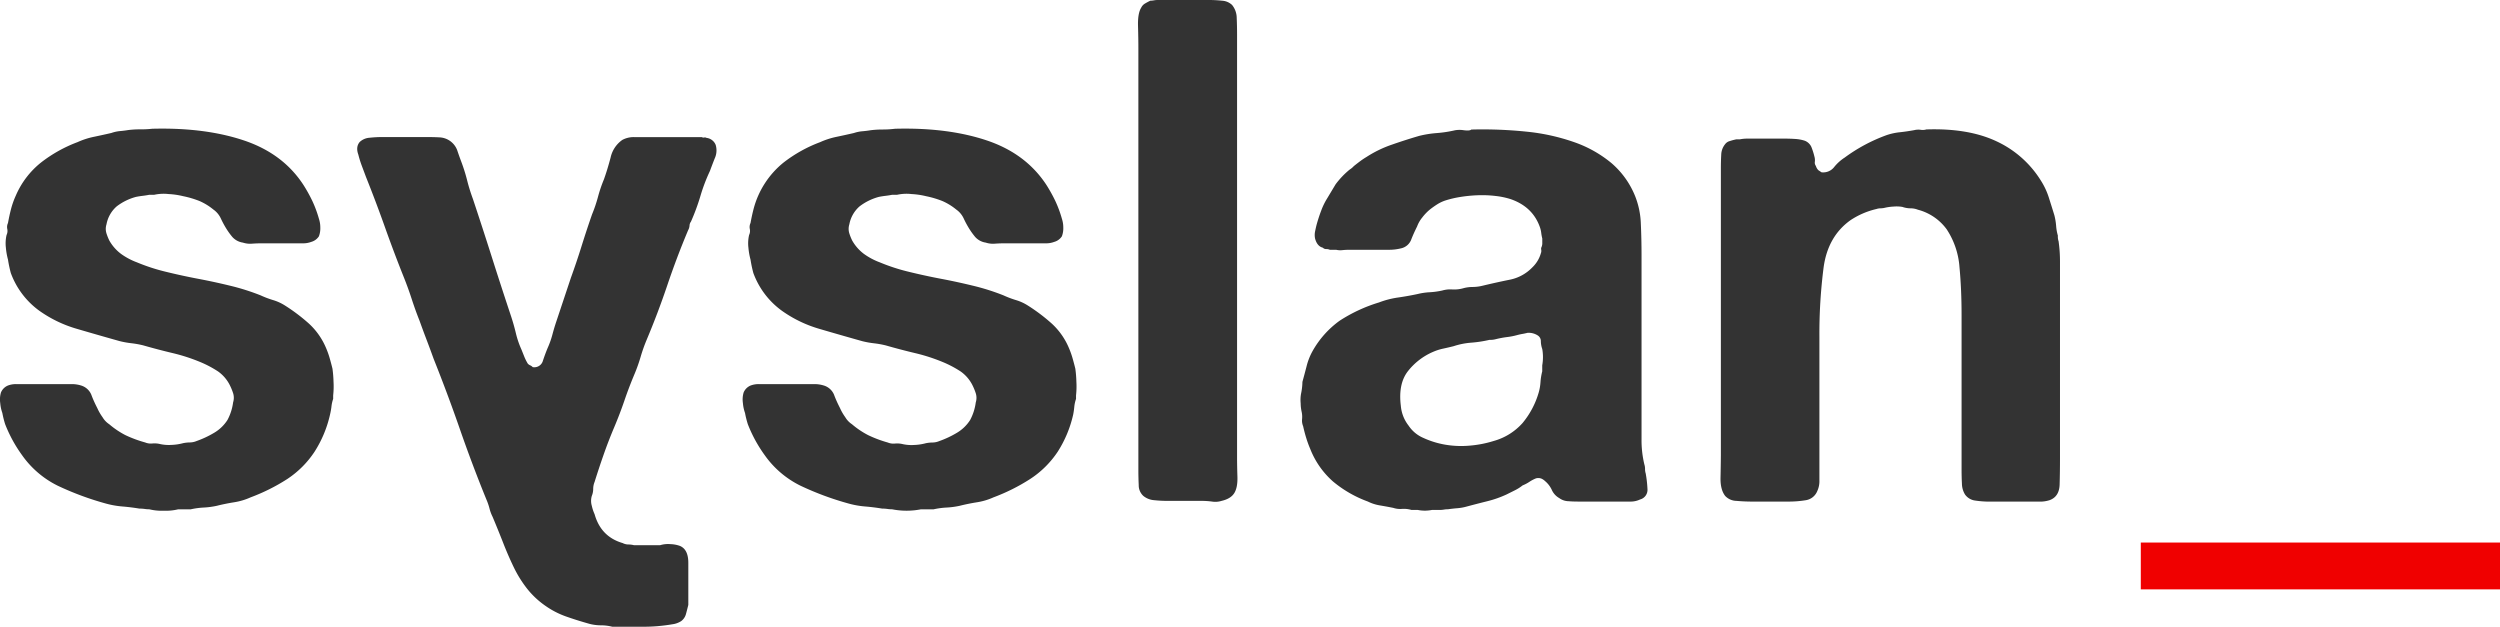
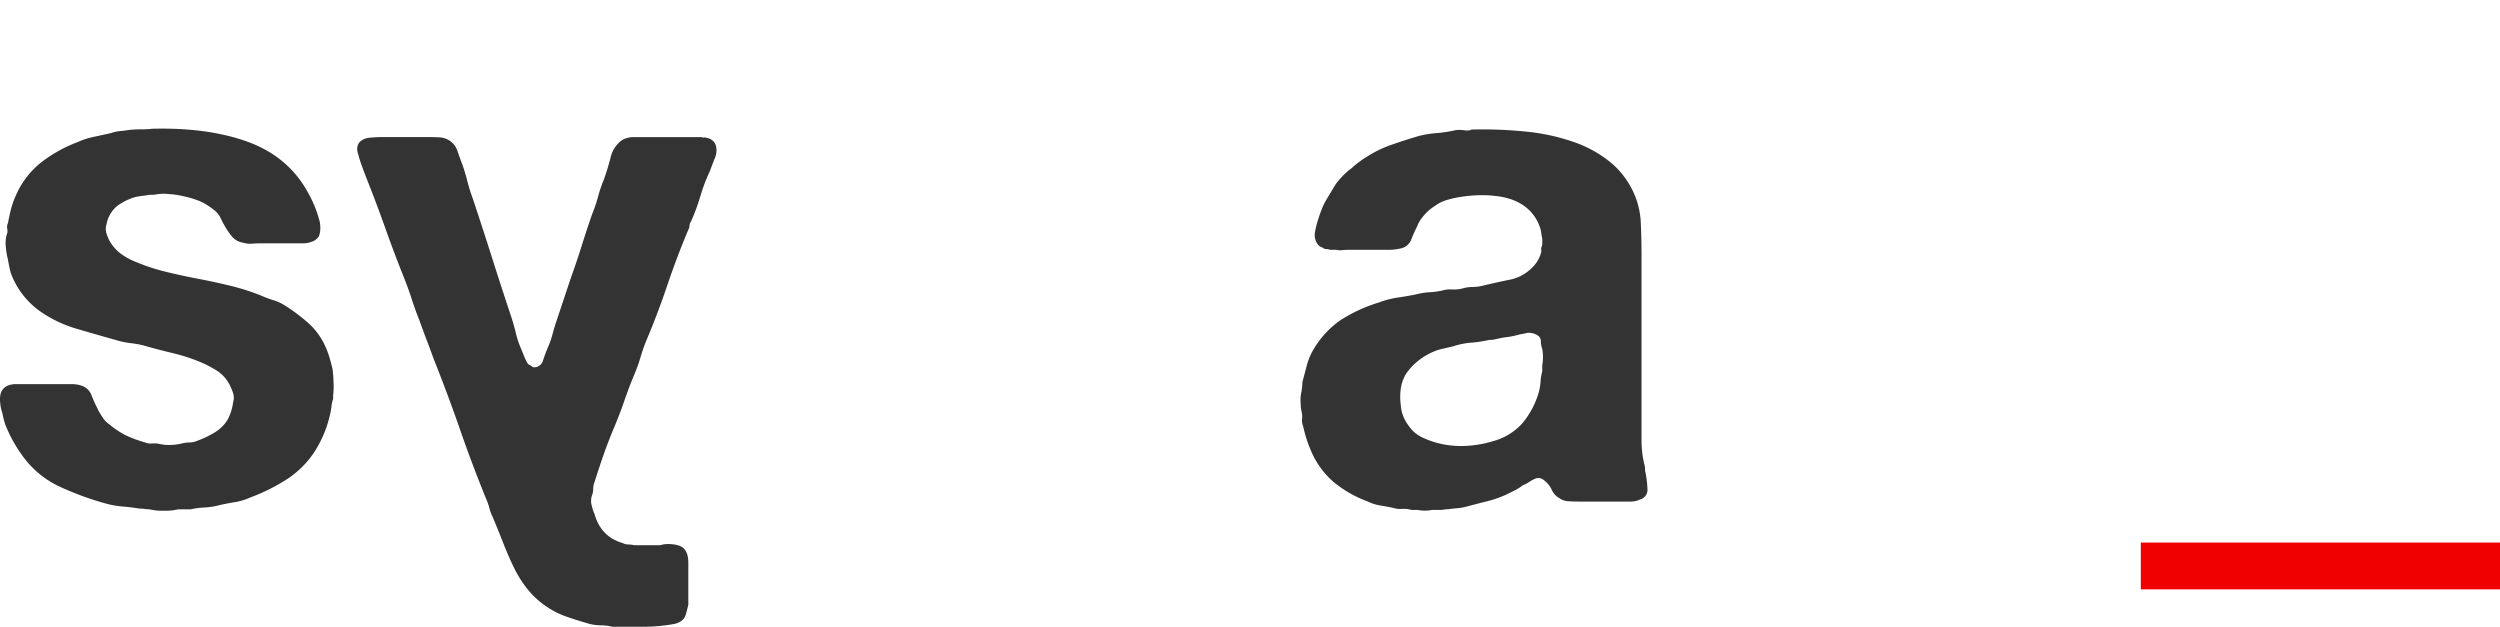
<svg xmlns="http://www.w3.org/2000/svg" id="Capa_1" data-name="Capa 1" width="1067.93" height="267.75" viewBox="0 0 1067.93 267.75">
  <defs>
    <style>
      .cls-1 {
        fill: #333;
      }

      .cls-2 {
        fill: #f00000;
      }
    </style>
  </defs>
  <title>syslan</title>
  <g>
    <g>
      <path class="cls-1" d="M65,55q22.54-.6,39.22,5T129.62,79a65.56,65.56,0,0,1,3.76,6.76,49.51,49.51,0,0,1,2.85,7.66,12.35,12.35,0,0,1,.6,3.91,9.73,9.73,0,0,1-.6,3.61,5.75,5.75,0,0,1-3.31,2.4,9.66,9.66,0,0,1-3.61.6H111.89q-2.11,0-4.21.15a9.87,9.87,0,0,1-3.91-.45,7.55,7.55,0,0,1-4.51-2.4,31.31,31.31,0,0,1-2.7-3.76,40.78,40.78,0,0,1-2.25-4.21,9.57,9.57,0,0,0-3.16-3.76,25.25,25.25,0,0,0-5.86-3.61,40.47,40.47,0,0,0-7.06-2.1,33,33,0,0,0-6.16-.9,18.89,18.89,0,0,0-6.16.3h-2.1c-1,.2-2,0.35-2.85.45s-1.85.25-2.85,0.45a23.66,23.66,0,0,0-8.26,4.06,13.42,13.42,0,0,0-4.36,7.66,6.44,6.44,0,0,0,0,3.91,22.46,22.46,0,0,0,1.2,3,18.46,18.46,0,0,0,5,5.71,28.53,28.53,0,0,0,6.76,3.61,81.91,81.91,0,0,0,12.47,4.06q6.76,1.66,13.82,3t13.82,3a95.81,95.81,0,0,1,12.77,4.06,41.79,41.79,0,0,0,5.26,2,20.18,20.18,0,0,1,5,2.25,76.32,76.32,0,0,1,10.37,7.81,29.76,29.76,0,0,1,7.36,10.52,36.09,36.09,0,0,1,1.5,4.21q0.6,2.1,1.2,4.51a50.58,50.58,0,0,1,.45,5.56,34.7,34.7,0,0,1-.15,5.86v1.5a15.12,15.12,0,0,0-.75,3.46A31.44,31.44,0,0,1,141,177a49.47,49.47,0,0,1-6.61,15.93,40.86,40.86,0,0,1-11.72,11.72,81.33,81.33,0,0,1-15.63,7.81,27.35,27.35,0,0,1-7.06,2.1q-3.76.6-7.36,1.5a34.3,34.3,0,0,1-5.56.75,33.18,33.18,0,0,0-5.56.75H76.13a21.91,21.91,0,0,1-6.16.6,21.89,21.89,0,0,1-6.16-.6,14.08,14.08,0,0,1-2-.15,15.54,15.54,0,0,0-2.25-.15q-3.61-.6-7.21-0.9a38.4,38.4,0,0,1-6.91-1.2,126.56,126.56,0,0,1-20.74-7.66A40.57,40.57,0,0,1,9.42,194.43,58.92,58.92,0,0,1,2.2,181.21,40.63,40.63,0,0,1,1,176.4a16.46,16.46,0,0,1-.9-4.21,10.59,10.59,0,0,1,.3-4.51,5.53,5.53,0,0,1,3-3,9.72,9.72,0,0,1,3.61-.6H30.45a13.36,13.36,0,0,1,4.21.6A6.85,6.85,0,0,1,39,168.59q1,2.71,2.55,5.71a21.33,21.33,0,0,0,2.25,3.91,9.06,9.06,0,0,0,2.85,3,36.08,36.08,0,0,0,6.91,4.66A51.38,51.38,0,0,0,62,189a6.21,6.21,0,0,0,3,.45,10.27,10.27,0,0,1,3,.15,17.56,17.56,0,0,0,5.26.45,22.22,22.22,0,0,0,5-.75,14.81,14.81,0,0,1,2.85-.3,7.65,7.65,0,0,0,2.85-.6,41.47,41.47,0,0,0,7.66-3.61,16.88,16.88,0,0,0,5.56-5.41,21.94,21.94,0,0,0,2.4-7.51,6.52,6.52,0,0,0,0-3.91,24.12,24.12,0,0,0-1.2-3,15.9,15.9,0,0,0-5.26-6.31,46.1,46.1,0,0,0-7.36-3.91,77.29,77.29,0,0,0-12-3.91q-6.31-1.5-12.62-3.31a40,40,0,0,0-5-.9,38.16,38.16,0,0,1-5-.9q-9.62-2.7-18.33-5.26a53,53,0,0,1-15.93-7.66A34.55,34.55,0,0,1,4.61,116.6a52.79,52.79,0,0,1-1.2-5.71,28.89,28.89,0,0,1-.9-5.11,15.69,15.69,0,0,1,.3-5.41,4,4,0,0,0,.3-2.55,4,4,0,0,1,.3-2.55Q4,92,4.76,89.1a36.16,36.16,0,0,1,2-5.56A36.49,36.49,0,0,1,17.53,69.42,59.28,59.28,0,0,1,33.16,60.7a33,33,0,0,1,6.91-2.25q3.61-.75,7.51-1.65A15.67,15.67,0,0,1,51.19,56q1.8-.15,3.61-0.45a41.82,41.82,0,0,1,5.11-.3A40.92,40.92,0,0,0,65,55Z" />
      <path class="cls-1" d="M300.76,58.75a1.39,1.39,0,0,1,1.05.15,4.82,4.82,0,0,1,3.91,3,8.16,8.16,0,0,1-.45,5.86q-1.35,3.46-2,5.26a75.05,75.05,0,0,0-4.06,10.67,90.84,90.84,0,0,1-4.06,11,3,3,0,0,0-.6,1.65,4.68,4.68,0,0,1-.6,2q-4.81,11.42-8.87,23.44t-8.87,23.44a68,68,0,0,0-2.55,7.21,70,70,0,0,1-2.55,7.21q-2.41,5.71-4.36,11.42t-4.36,11.42Q260,188.12,257.93,194T254,205.85a8,8,0,0,0-.6,3,8.05,8.05,0,0,1-.6,3,7.42,7.42,0,0,0,0,4.21,18.36,18.36,0,0,0,1.2,3.61q2.7,9.61,12,12.32a5.35,5.35,0,0,0,2.4.6,9.82,9.82,0,0,1,2.4.3H282a11.53,11.53,0,0,1,4.36-.45,13.22,13.22,0,0,1,4.06.75q3.61,1.5,3.61,7.21v18c-0.4,1.6-.75,3-1.05,4.06a5.5,5.5,0,0,1-2,2.86,9,9,0,0,1-3.76,1.35q-2.56.45-5.71,0.75t-6.46.3H261.54a19.66,19.66,0,0,0-4.81-.6,19.84,19.84,0,0,1-4.81-.6q-5.41-1.51-10.07-3.16a36.19,36.19,0,0,1-8.56-4.36,36.57,36.57,0,0,1-8.11-7.51,50.12,50.12,0,0,1-5.71-9.17q-2.41-5-4.51-10.37t-4.51-11.12a17.6,17.6,0,0,1-1.35-3.61,26,26,0,0,0-1.35-3.91q-6-14.72-11.27-29.9t-11.27-30.2q-1.51-4.21-3-8.11t-3-8.11q-1.8-4.51-3.31-9.17t-3.31-9.17q-4.21-10.52-8.11-21.49t-8.11-21.49l-1.8-4.81a43.58,43.58,0,0,1-1.5-4.81q-1.2-3.3.6-5.41a6.81,6.81,0,0,1,4.21-1.8,52.49,52.49,0,0,1,5.71-.3h18.33q3.3,0,6,.15a8.47,8.47,0,0,1,7.36,5.41q0.75,2.25,1.65,4.66a74.81,74.81,0,0,1,2.55,8q1,4.06,2.55,8.26,4.2,12.62,8.11,24.94t8.11,24.94q1.2,3.6,2.1,7.36a38.72,38.72,0,0,0,2.4,7.06l1.2,3a20.74,20.74,0,0,0,1.5,3,2.89,2.89,0,0,0,1.05.75,3,3,0,0,1,1.05.75,3.79,3.79,0,0,0,4.36-2.7q1-3,2-5.41a37,37,0,0,0,2-5.56q0.75-2.85,1.65-5.56l6.31-18.93q2.4-6.61,4.51-13.37t4.51-13.67a60.86,60.86,0,0,0,2.55-7.51,59.64,59.64,0,0,1,2.55-7.51q1.5-4.2,2.85-9.32a12.42,12.42,0,0,1,5-7.51,10.16,10.16,0,0,1,5.11-1.2h28.85A1.35,1.35,0,0,0,300.76,58.75Z" />
-       <path class="cls-1" d="M382.34,55q22.54-.6,39.22,5T447,79a65.74,65.74,0,0,1,3.76,6.76,49.46,49.46,0,0,1,2.85,7.66,12.33,12.33,0,0,1,.6,3.91,9.72,9.72,0,0,1-.6,3.61,5.75,5.75,0,0,1-3.31,2.4,9.66,9.66,0,0,1-3.61.6H429.22q-2.11,0-4.21.15a9.87,9.87,0,0,1-3.91-.45,7.55,7.55,0,0,1-4.51-2.4,31.31,31.31,0,0,1-2.7-3.76,40.78,40.78,0,0,1-2.25-4.21,9.57,9.57,0,0,0-3.16-3.76,25.25,25.25,0,0,0-5.86-3.61,40.47,40.47,0,0,0-7.06-2.1,33,33,0,0,0-6.16-.9,18.89,18.89,0,0,0-6.16.3h-2.1c-1,.2-2,0.35-2.85.45s-1.85.25-2.85,0.45a23.66,23.66,0,0,0-8.26,4.06,13.42,13.42,0,0,0-4.36,7.66,6.44,6.44,0,0,0,0,3.91,22.46,22.46,0,0,0,1.2,3,18.46,18.46,0,0,0,5,5.71,28.53,28.53,0,0,0,6.76,3.61,81.91,81.91,0,0,0,12.47,4.06q6.76,1.66,13.82,3t13.82,3a95.81,95.81,0,0,1,12.77,4.06,41.8,41.8,0,0,0,5.26,2,20.18,20.18,0,0,1,5,2.25,76.28,76.28,0,0,1,10.37,7.81,29.76,29.76,0,0,1,7.36,10.52,36.09,36.09,0,0,1,1.5,4.21q0.6,2.1,1.2,4.51a50.68,50.68,0,0,1,.45,5.56,34.69,34.69,0,0,1-.15,5.86v1.5a15.09,15.09,0,0,0-.75,3.46,31.58,31.58,0,0,1-.45,3.16,49.5,49.5,0,0,1-6.61,15.93A40.86,40.86,0,0,1,440,204.65a81.35,81.35,0,0,1-15.63,7.81,27.35,27.35,0,0,1-7.06,2.1q-3.76.6-7.36,1.5a34.3,34.3,0,0,1-5.56.75,33.18,33.18,0,0,0-5.56.75h-5.41a31.89,31.89,0,0,1-12.32,0,14.08,14.08,0,0,1-2-.15,15.54,15.54,0,0,0-2.25-.15q-3.61-.6-7.21-0.9a38.4,38.4,0,0,1-6.91-1.2,126.56,126.56,0,0,1-20.74-7.66,40.57,40.57,0,0,1-15.33-13.07,58.92,58.92,0,0,1-7.21-13.22,40.63,40.63,0,0,1-1.2-4.81,16.46,16.46,0,0,1-.9-4.21,10.59,10.59,0,0,1,.3-4.51,5.53,5.53,0,0,1,3-3,9.72,9.72,0,0,1,3.61-.6h23.44a13.36,13.36,0,0,1,4.21.6,6.85,6.85,0,0,1,4.36,3.91q1,2.71,2.55,5.71a21.33,21.33,0,0,0,2.25,3.91,9.06,9.06,0,0,0,2.85,3,36.08,36.08,0,0,0,6.91,4.66,51.38,51.38,0,0,0,8.41,3.16,6.21,6.21,0,0,0,3,.45,10.27,10.27,0,0,1,3,.15,17.56,17.56,0,0,0,5.26.45,22.22,22.22,0,0,0,5-.75,14.81,14.81,0,0,1,2.85-.3,7.65,7.65,0,0,0,2.85-.6,41.47,41.47,0,0,0,7.66-3.61,16.88,16.88,0,0,0,5.56-5.41,21.94,21.94,0,0,0,2.4-7.51,6.52,6.52,0,0,0,0-3.91,24.12,24.12,0,0,0-1.2-3,15.9,15.9,0,0,0-5.26-6.31,46.1,46.1,0,0,0-7.36-3.91,77.29,77.29,0,0,0-12-3.91q-6.31-1.5-12.62-3.31a40,40,0,0,0-5-.9,38.16,38.16,0,0,1-5-.9q-9.62-2.7-18.33-5.26a53,53,0,0,1-15.93-7.66,34.55,34.55,0,0,1-12.32-16.23,52.79,52.79,0,0,1-1.2-5.71,28.89,28.89,0,0,1-.9-5.11,15.69,15.69,0,0,1,.3-5.41,4,4,0,0,0,.3-2.55,4,4,0,0,1,.3-2.55q0.6-3.3,1.35-6.16a37.78,37.78,0,0,1,12.77-19.68,59.28,59.28,0,0,1,15.63-8.71,33,33,0,0,1,6.91-2.25q3.61-.75,7.51-1.65a15.67,15.67,0,0,1,3.61-.75q1.8-.15,3.61-0.45a41.82,41.82,0,0,1,5.11-.3A40.92,40.92,0,0,0,382.34,55Z" />
-       <path class="cls-1" d="M494.43,0h21.94a52.67,52.67,0,0,1,5.71.3,6.83,6.83,0,0,1,4.21,1.8,8.9,8.9,0,0,1,2,5.56q0.15,3.46.15,7.06V195.33q0,3.6.15,8.26t-1.35,7.06q-1.51,2.41-5.41,3.31a9,9,0,0,1-4.06.3,33.54,33.54,0,0,0-4.36-.3H498.94a54.54,54.54,0,0,1-6-.3,8.24,8.24,0,0,1-4.51-1.8,6.12,6.12,0,0,1-2-4.66q-0.15-3.16-.15-6.46V20.43q0-3.9-.15-9.32t1.35-7.81a4.15,4.15,0,0,1,1.65-1.8q1-.6,2.25-1.2a9.12,9.12,0,0,0,1.5-.15A9.61,9.61,0,0,1,494.43,0Z" />
      <path class="cls-1" d="M703,202.24a50.51,50.51,0,0,1,.75,6.61,4.25,4.25,0,0,1-3.16,4.51,9.31,9.31,0,0,1-4.21.9h-21c-1.8,0-3.56,0-5.26-.15a7,7,0,0,1-4.06-1.35,7.52,7.52,0,0,1-3.16-3.46,10.76,10.76,0,0,0-2.86-3.76,5.8,5.8,0,0,0-1.5-1.05,3.76,3.76,0,0,0-2.4-.15,15.61,15.61,0,0,0-2.85,1.5,15.44,15.44,0,0,1-2.86,1.5,18.51,18.51,0,0,1-3.31,2.1l-3.61,1.8a45.78,45.78,0,0,1-8.11,2.85q-4.21,1.05-8.71,2.25a20.8,20.8,0,0,1-4.06.75q-2,.15-4.06.45a10.59,10.59,0,0,0-1.8.15,11.13,11.13,0,0,1-1.8.15h-3.31a15.26,15.26,0,0,1-6,0h-2.71a11.34,11.34,0,0,0-4.06-.45,9.51,9.51,0,0,1-3.76-.45q-3-.6-5.71-1.05a18,18,0,0,1-5.11-1.65,49.81,49.81,0,0,1-14.88-8.56,36.07,36.07,0,0,1-9.77-14,46,46,0,0,1-1.65-4.51q-0.75-2.4-1.35-5.11a6.22,6.22,0,0,1-.45-3,10.28,10.28,0,0,0-.15-3,17.31,17.31,0,0,1-.45-3.76,15.3,15.3,0,0,1,.15-4.06,26.82,26.82,0,0,0,.6-5.11q0.9-3.3,1.8-6.76a26.23,26.23,0,0,1,2.4-6.16A40.2,40.2,0,0,1,572.26,137a66,66,0,0,1,16.83-7.81,37.32,37.32,0,0,1,8.11-2.1q4.2-.6,8.41-1.5a27.63,27.63,0,0,1,5.11-.75,33,33,0,0,0,5.41-.75,12.13,12.13,0,0,1,4.21-.45,14.18,14.18,0,0,0,4.51-.45,15.31,15.31,0,0,1,4.21-.6,18.5,18.5,0,0,0,4.51-.6q6.31-1.5,11.57-2.55a18.32,18.32,0,0,0,9.47-5.26,13.43,13.43,0,0,0,3.61-6,2.79,2.79,0,0,0,.15-1.5,1.67,1.67,0,0,1,.15-1.2,4.22,4.22,0,0,0,.3-1.8v-1.8a19.46,19.46,0,0,1-.45-2.4,11.57,11.57,0,0,0-.45-2.1q-3-9-12.62-12.32a33.13,33.13,0,0,0-6.46-1.35,48.8,48.8,0,0,0-7.66-.3,60.56,60.56,0,0,0-7.51.75,42.25,42.25,0,0,0-6.31,1.5,15.76,15.76,0,0,0-3.46,1.65,36.75,36.75,0,0,0-3.16,2.25,20.16,20.16,0,0,0-3.16,3.31,13.31,13.31,0,0,0-2.25,3.91q-1.51,3-2.55,5.71a6,6,0,0,1-4.36,3.61,20.87,20.87,0,0,1-5.11.6H576.47q-1.51,0-3,.15a7.77,7.77,0,0,1-2.71-.15h-2.7a3.4,3.4,0,0,0-1.5-.3,2,2,0,0,1-1.5-.6q-2.41-.6-3.3-3.91a7.52,7.52,0,0,1,0-3c0.2-1,.4-1.9.6-2.7q0.9-3.3,2-6.16a28.33,28.33,0,0,1,2.55-5.26l1.8-3,1.8-3a35.39,35.39,0,0,1,6-6.31,8.47,8.47,0,0,0,1.8-1.5c1-.8,1.9-1.5,2.71-2.1a30.63,30.63,0,0,1,2.7-1.8,49.25,49.25,0,0,1,10.82-5.26q5.71-2,11.72-3.76a45.35,45.35,0,0,1,7.51-1.2,52.35,52.35,0,0,0,7.81-1.2,11.61,11.61,0,0,1,3.76,0q2.55,0.3,3.16-.3a182,182,0,0,1,23.59.9,87.67,87.67,0,0,1,20.43,4.51,51.4,51.4,0,0,1,15.78,8.86,36.58,36.58,0,0,1,10.22,14.27,34.94,34.94,0,0,1,2.4,11.72q0.3,6.61.3,13.52v78.58a43.91,43.91,0,0,0,1.2,10.67,6.23,6.23,0,0,1,.3,2A6.08,6.08,0,0,0,703,202.24ZM658.81,156a20.07,20.07,0,0,0,0-6.91,10.41,10.41,0,0,1-.6-3.31,2.86,2.86,0,0,0-1.2-2.4,7.15,7.15,0,0,0-4.51-1.2c-0.8.2-1.5,0.35-2.1,0.45s-1.3.25-2.1,0.45a29.28,29.28,0,0,1-4.51.9,41.2,41.2,0,0,0-4.81.9,9.06,9.06,0,0,1-2.71.3,52.42,52.42,0,0,1-7.81,1.2,31.42,31.42,0,0,0-7.51,1.5q-2.41.6-4.51,1.05a22.66,22.66,0,0,0-4.21,1.35,27.33,27.33,0,0,0-10.67,8.11q-4.36,5.41-3.16,15a15.87,15.87,0,0,0,3.3,8.41,14.35,14.35,0,0,0,6.31,5.26,37.51,37.51,0,0,0,9.17,2.86,40.39,40.39,0,0,0,10.52.45,47.44,47.44,0,0,0,10.37-2,25.7,25.7,0,0,0,12.32-7.66,36.1,36.1,0,0,0,6.91-13.07,21.07,21.07,0,0,0,.75-4.36,26,26,0,0,1,.75-4.66V156Z" />
-       <path class="cls-1" d="M822.88,55.29q18-.6,30.05,5.11a44.14,44.14,0,0,1,18.93,16.83,30.56,30.56,0,0,1,3.31,7.06q1.2,3.76,2.4,7.66a27.09,27.09,0,0,1,.75,4.51,20.29,20.29,0,0,0,.75,4.21,6.21,6.21,0,0,0,.3,2.4,61.8,61.8,0,0,1,.6,8.71v84.14q0,5.71-.15,11t-4.36,6.76a13.25,13.25,0,0,1-4.21.6h-21a41.66,41.66,0,0,1-6.46-.45,6.29,6.29,0,0,1-4.36-2.55,9.1,9.1,0,0,1-1.35-4.66q-0.15-2.85-.15-6.16V134.63q0-11.11-.9-20.58A33.71,33.71,0,0,0,831.6,98a22.13,22.13,0,0,0-12.32-8.41,8.48,8.48,0,0,0-3.16-.6,10.83,10.83,0,0,1-3.46-.6,14.85,14.85,0,0,0-3.76-.15,21.49,21.49,0,0,0-3.46.45,8.78,8.78,0,0,1-2.1.3,5.76,5.76,0,0,0-1.8.3,33.77,33.77,0,0,0-11.12,4.81Q780.81,101,779,114.19a221.78,221.78,0,0,0-1.8,29.75v61.3a10,10,0,0,1-.9,4.51,6.33,6.33,0,0,1-4.81,3.91,46.11,46.11,0,0,1-8.11.6h-15q-3.31,0-6.61-.3a6.74,6.74,0,0,1-4.81-2.1q-2.11-2.7-2-7.81t0.15-9.62V72.12q0-3.3.15-6a7.45,7.45,0,0,1,1.65-4.51,3.61,3.61,0,0,1,2-1.35,23.89,23.89,0,0,1,2.86-.75h1.5a16.27,16.27,0,0,1,3.16-.3h15.78q2.4,0,4.66.15a16.45,16.45,0,0,1,4.06.75,5.09,5.09,0,0,1,2.85,2.7A30.71,30.71,0,0,1,775.1,67a5.32,5.32,0,0,1,.15,2.1,2.43,2.43,0,0,0,.45,1.8,4.26,4.26,0,0,0,1.05,1.8l1.35,0.9a5.93,5.93,0,0,0,5.41-2.25A18.81,18.81,0,0,1,788,67.31a70.73,70.73,0,0,1,18-9.62,26.27,26.27,0,0,1,5.56-1.2q2.85-.3,6.16-0.9a7.31,7.31,0,0,1,2.71-.15A5.21,5.21,0,0,0,822.88,55.29Z" />
    </g>
    <rect class="cls-2" x="914.49" y="231.76" width="153.44" height="20" />
  </g>
</svg>